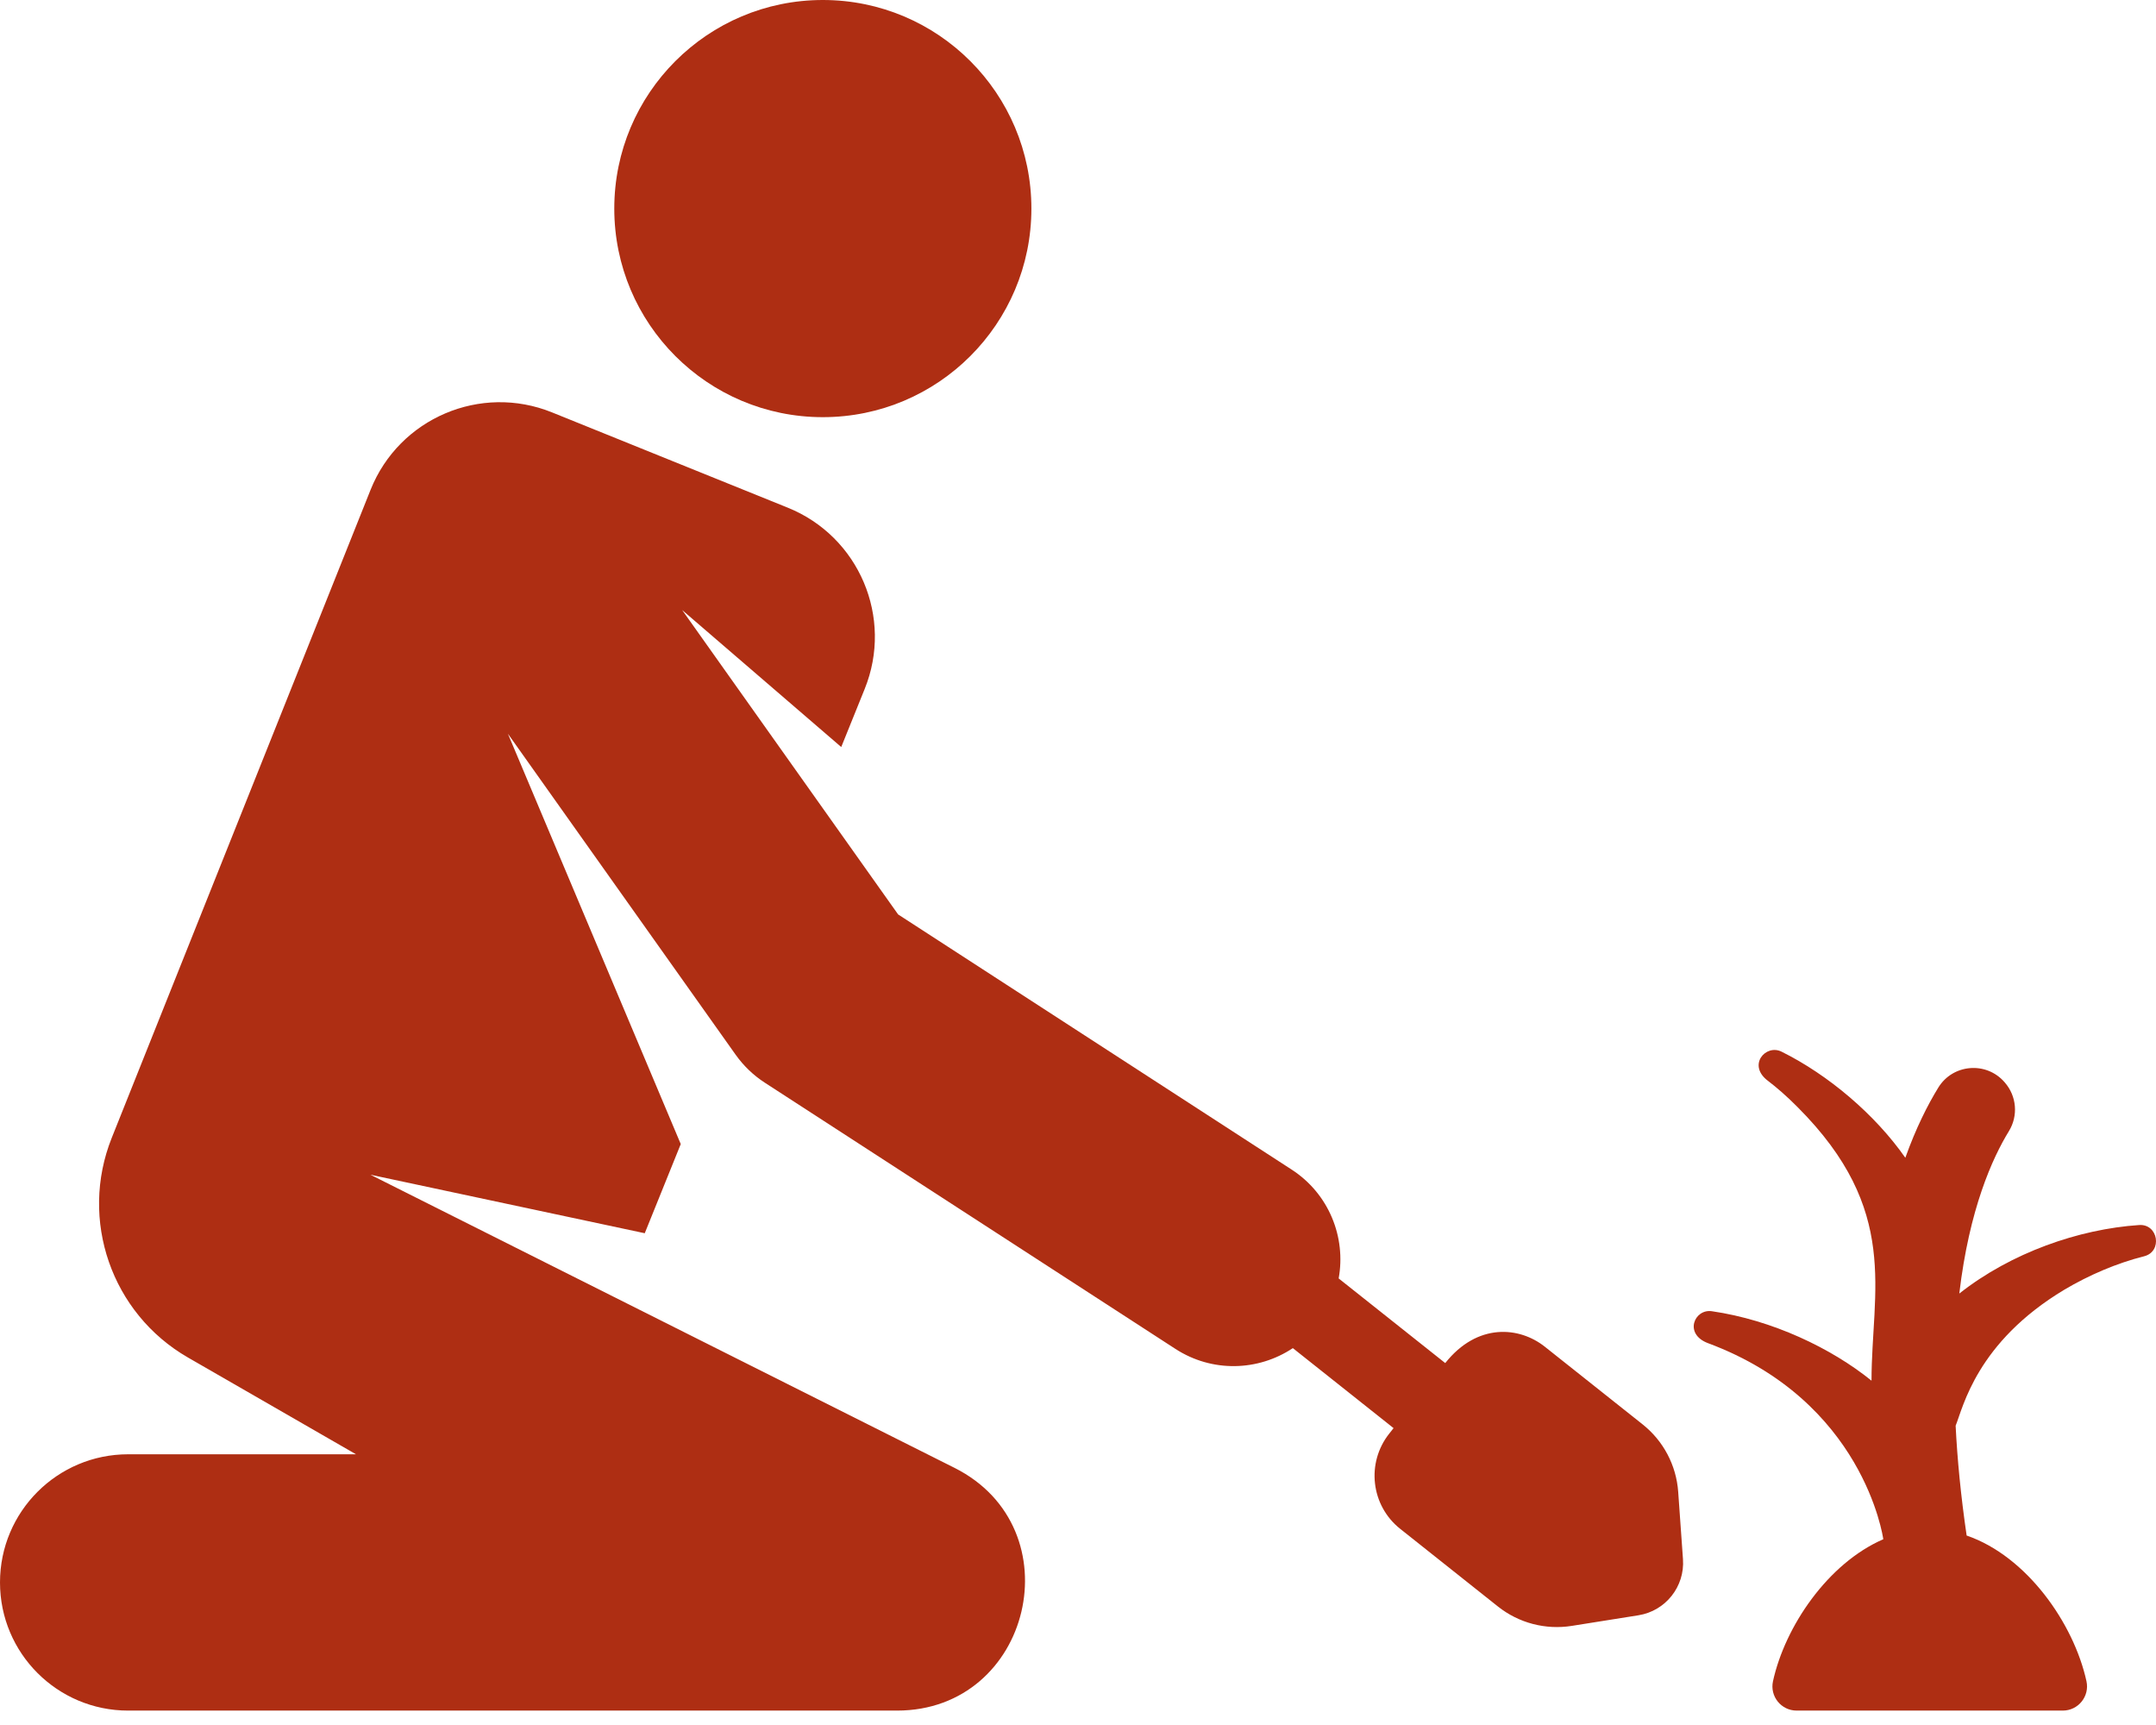
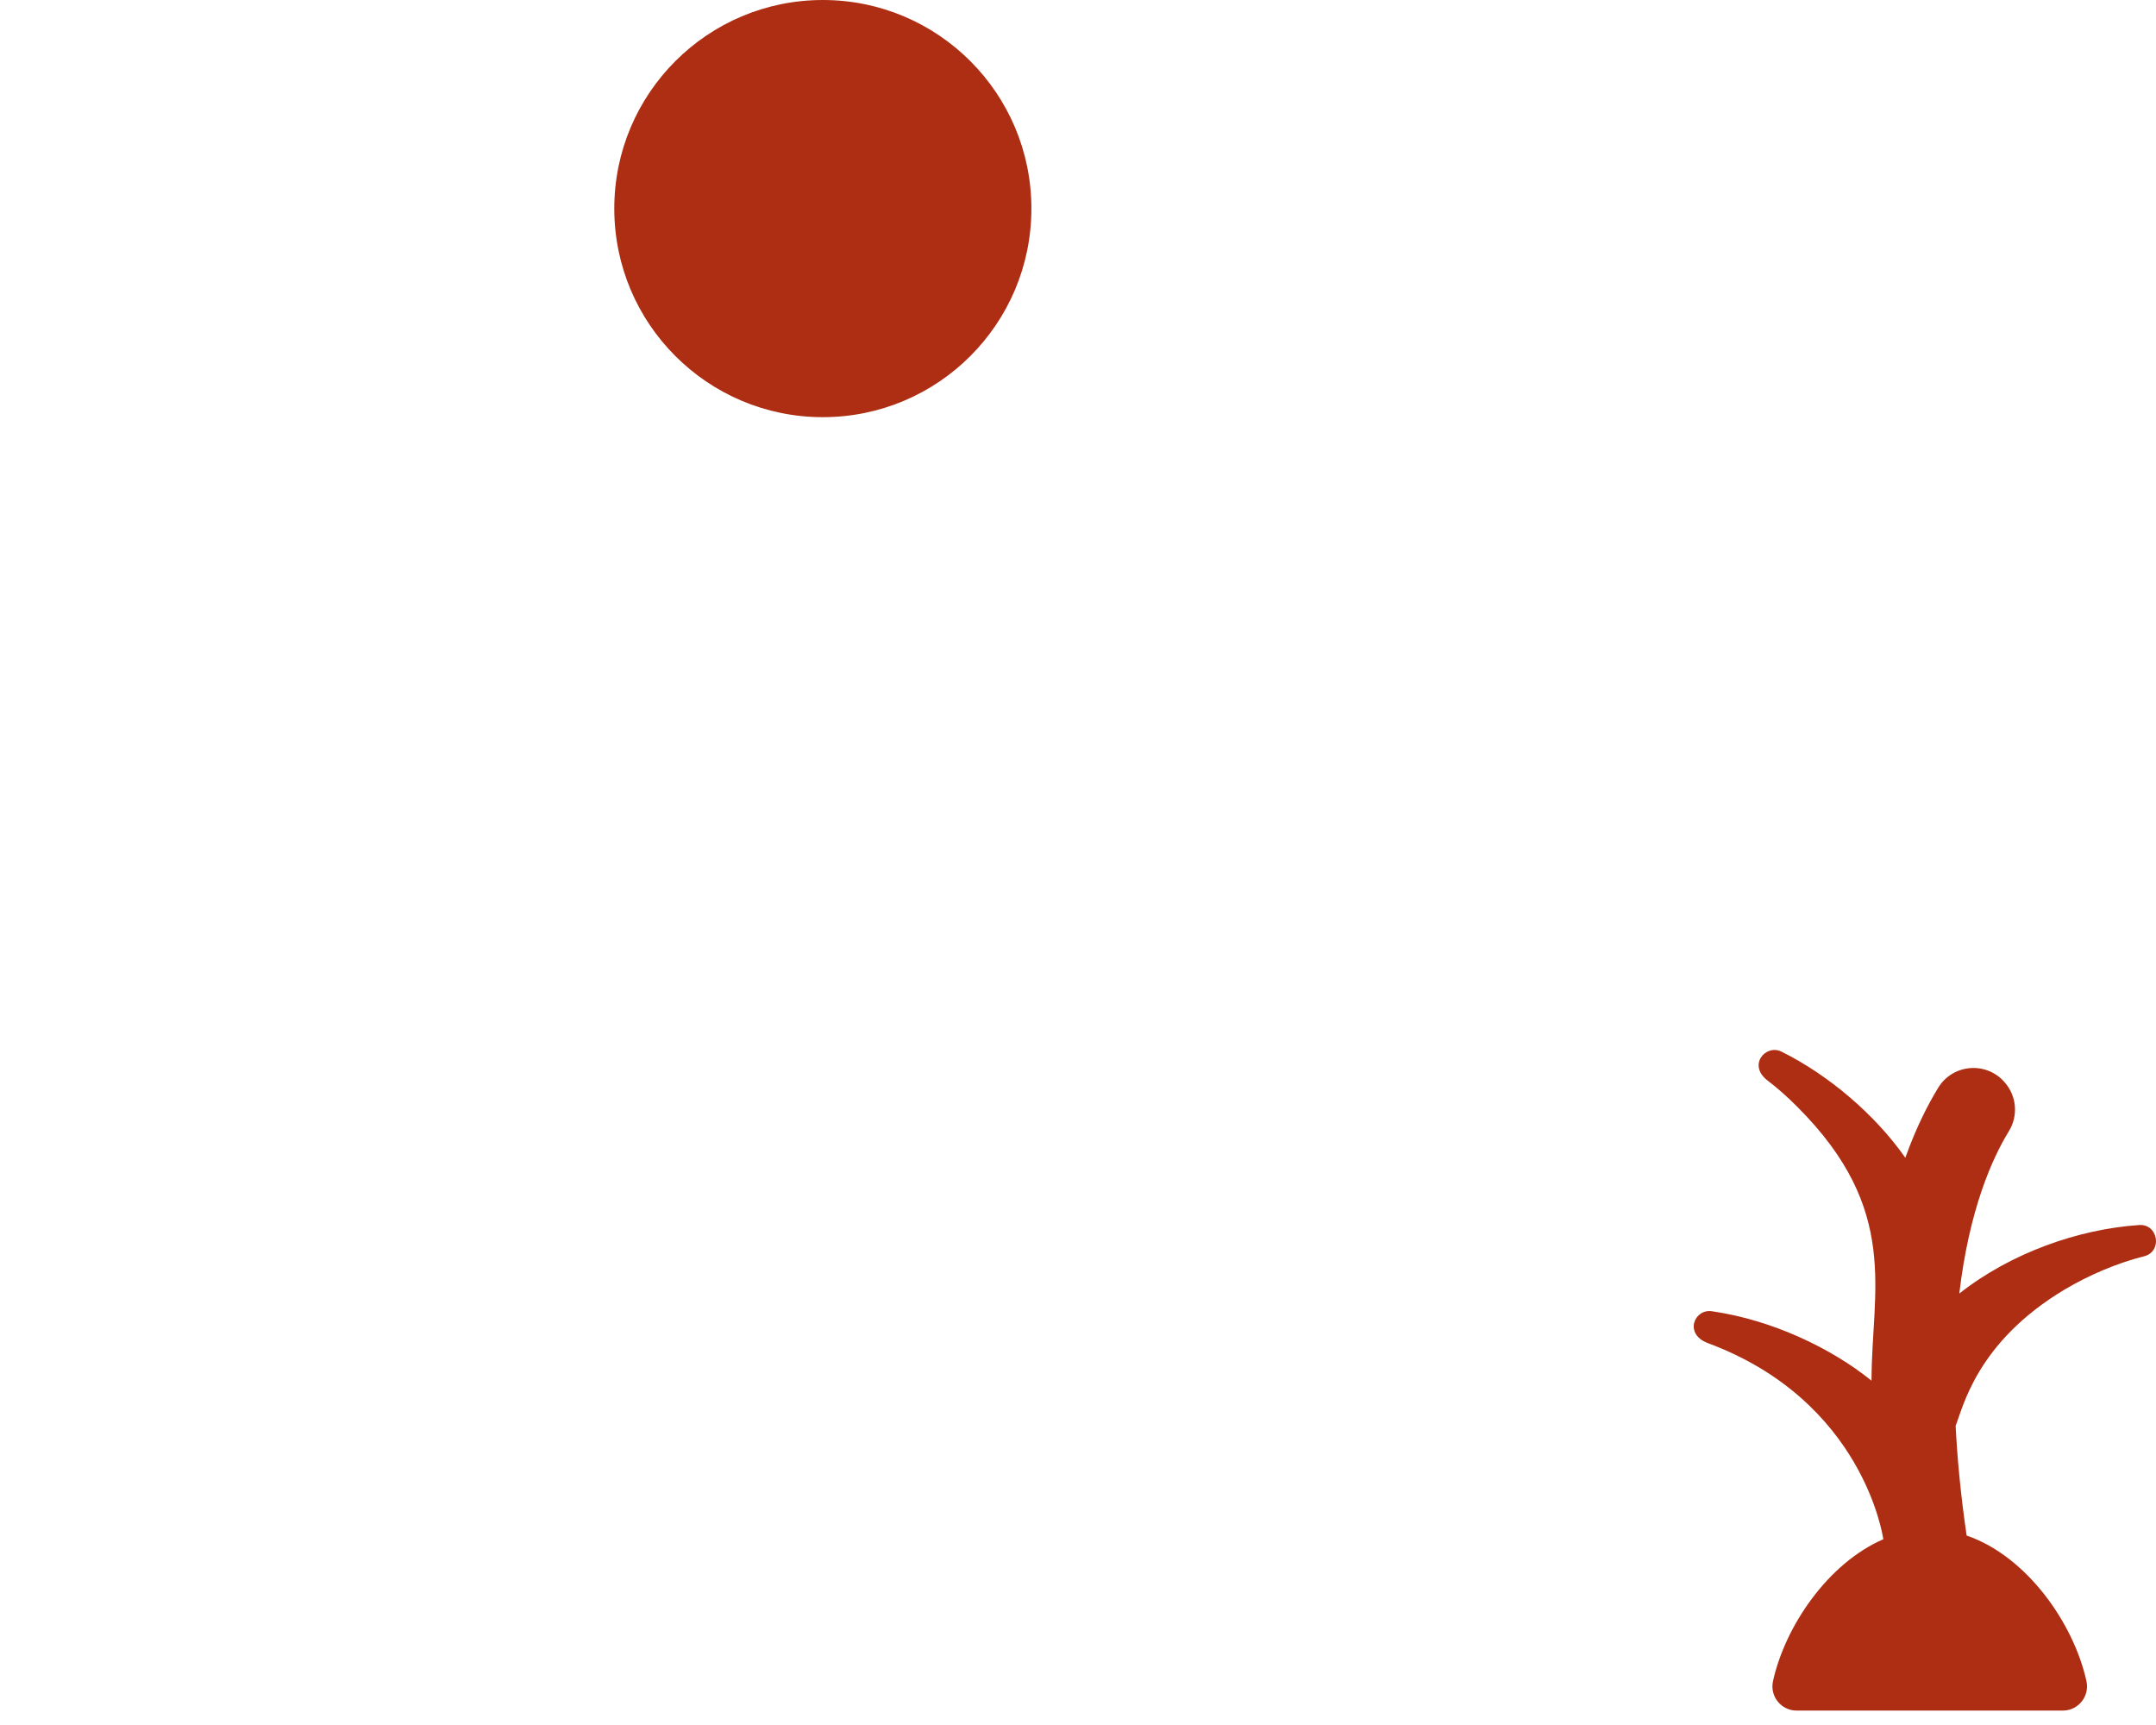
<svg xmlns="http://www.w3.org/2000/svg" width="60" height="48" viewBox="0 0 60 48" fill="none">
  <path d="M22.899 11.608C26.105 11.608 28.703 9.01 28.703 5.804C28.703 2.599 26.105 0 22.899 0C19.694 0 17.095 2.599 17.095 5.804C17.095 9.01 19.694 11.608 22.899 11.608Z" fill="#AE2E13" />
-   <path d="M46.836 43.386L46.703 41.512C46.651 40.775 46.291 40.093 45.712 39.634L42.992 37.474C42.286 36.913 41.115 36.801 40.22 37.929C39.062 37.009 38.383 36.47 37.254 35.574C37.463 34.428 36.984 33.218 35.946 32.545L24.994 25.445L18.984 16.975L23.411 20.787L24.064 19.17C24.866 17.186 23.908 14.929 21.924 14.127L15.362 11.475C13.374 10.671 11.109 11.637 10.313 13.629L3.11 31.661C2.198 33.944 3.103 36.549 5.232 37.775L9.907 40.467C5.128 40.467 6.176 40.467 3.566 40.467C1.597 40.467 0 42.063 0 44.033C0 46.003 1.597 47.599 3.566 47.599C4.769 47.599 23.768 47.599 24.964 47.599C28.709 47.599 29.911 42.526 26.564 40.845L10.309 32.688L17.943 34.316L18.945 31.835L14.134 20.416L20.474 29.351C20.692 29.657 20.965 29.92 21.281 30.125L32.712 37.535C33.73 38.195 35.011 38.158 35.979 37.513C36.937 38.274 37.676 38.861 38.782 39.739L38.663 39.89C38.014 40.706 38.15 41.894 38.967 42.542L41.687 44.703C42.266 45.163 43.011 45.358 43.742 45.242L45.596 44.947C46.352 44.827 46.89 44.149 46.836 43.386Z" fill="#AE2E13" />
  <path d="M59.53 34.088C57.85 34.201 55.969 34.857 54.526 35.994C54.803 33.641 55.45 32.219 55.906 31.476C56.17 31.047 56.123 30.498 55.791 30.12L55.78 30.107C55.271 29.528 54.345 29.607 53.942 30.263C53.646 30.745 53.32 31.388 53.024 32.216C52.181 31.011 50.883 29.91 49.578 29.263C49.138 29.045 48.618 29.641 49.203 30.077C49.438 30.255 49.735 30.512 50.025 30.806C52.897 33.68 52.083 35.919 52.083 38.419C50.965 37.514 49.321 36.73 47.639 36.486C47.154 36.415 46.85 37.121 47.535 37.376C51.854 38.983 52.4 42.758 52.411 42.831C50.867 43.501 49.676 45.257 49.341 46.782C49.249 47.202 49.569 47.599 49.999 47.599H57.407C57.838 47.599 58.157 47.199 58.065 46.782C57.711 45.17 56.402 43.301 54.73 42.728C54.568 41.618 54.47 40.602 54.424 39.672C54.632 39.16 55.007 37.354 57.448 35.888C58.138 35.479 58.904 35.15 59.67 34.957C60.188 34.825 60.063 34.051 59.53 34.088Z" fill="#AE2E13" />
</svg>